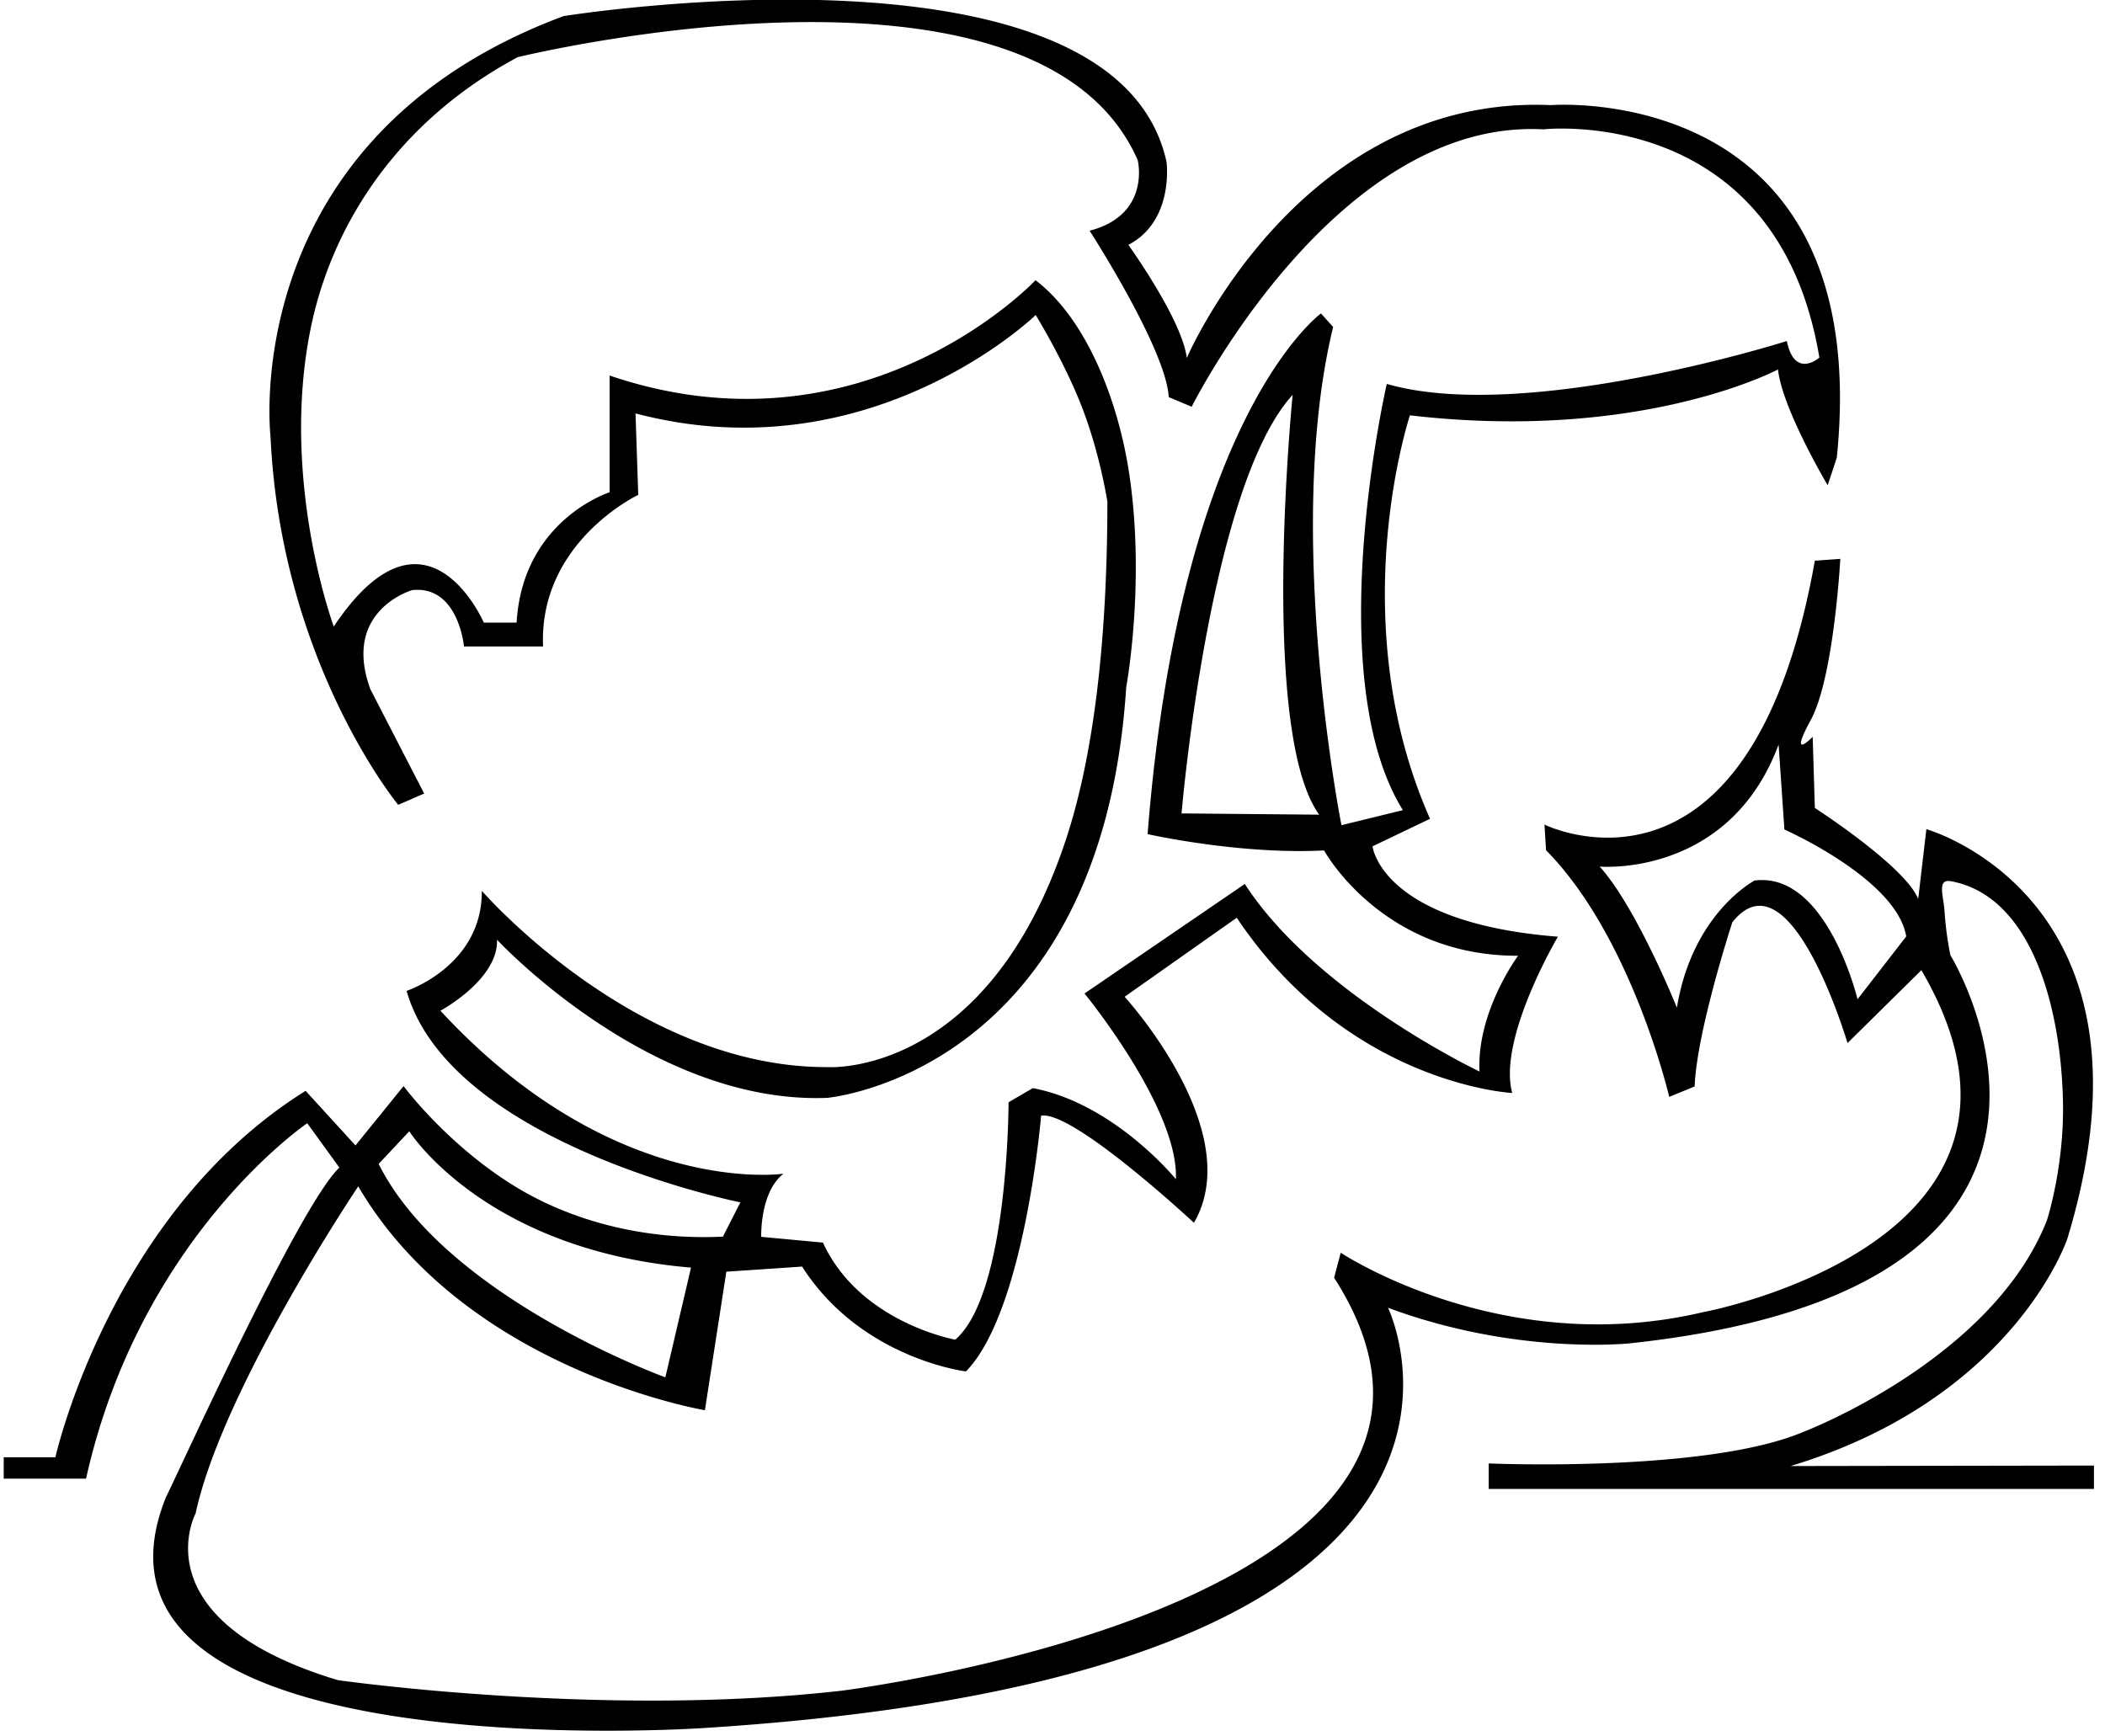
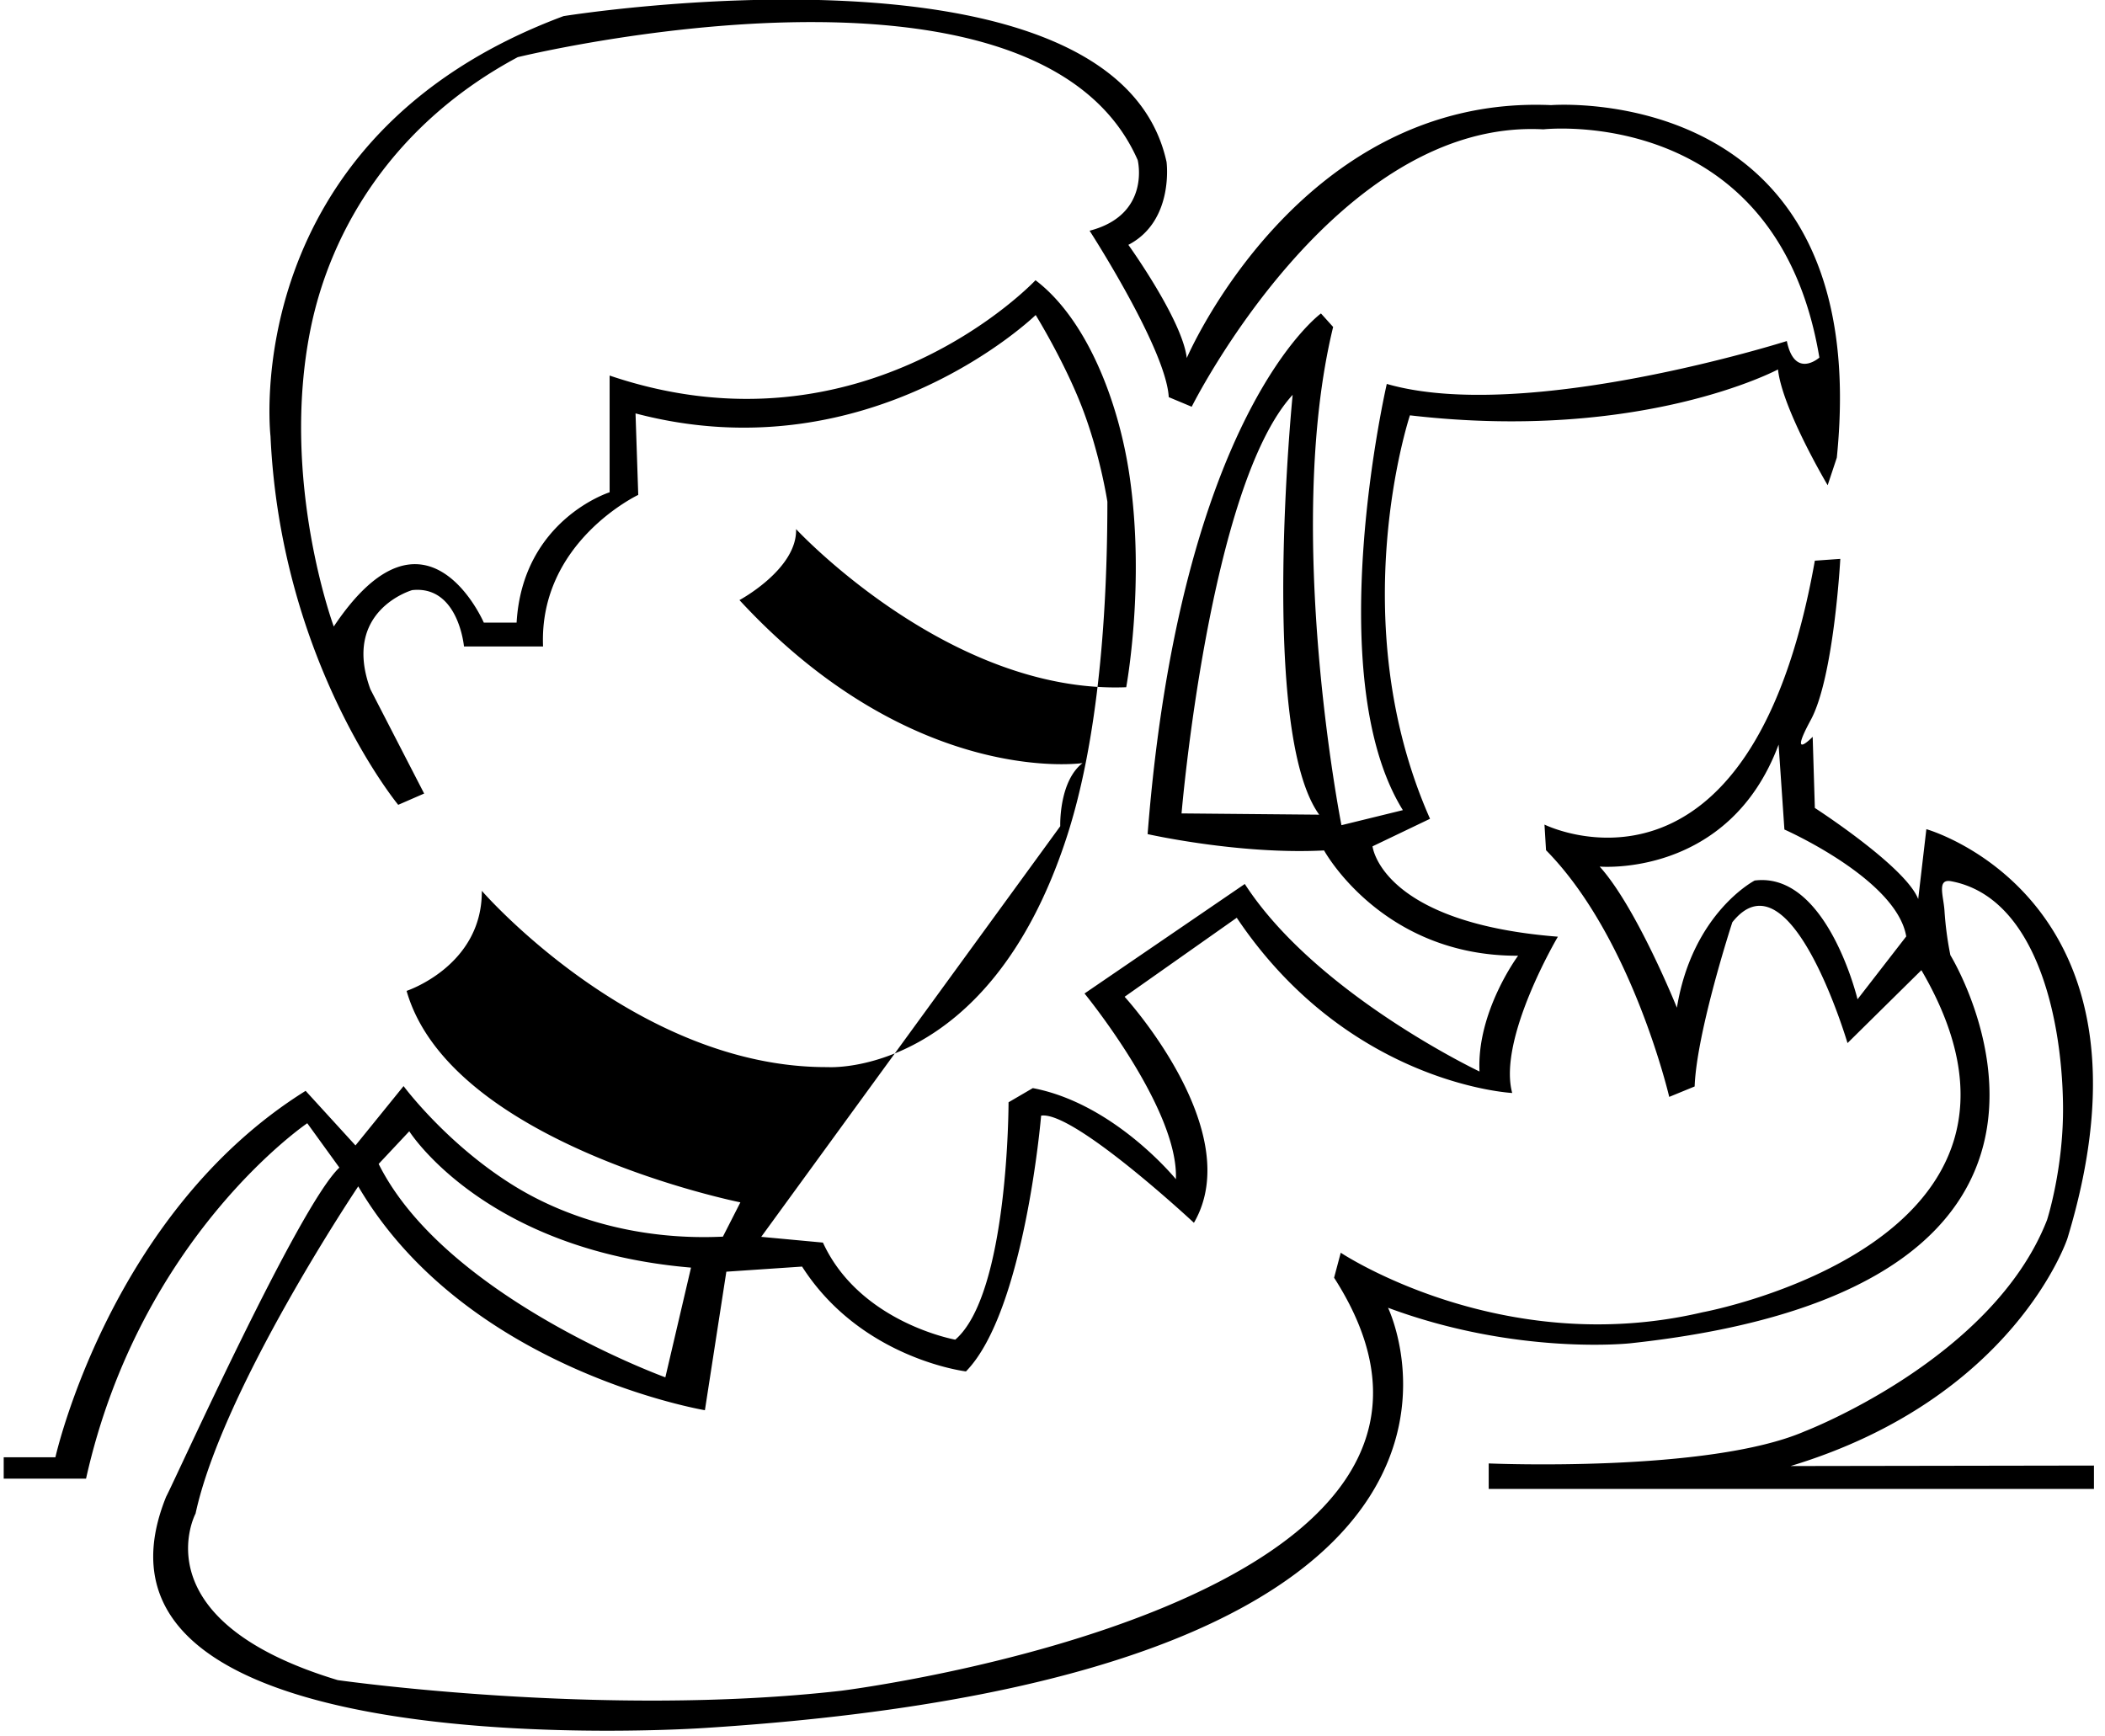
<svg xmlns="http://www.w3.org/2000/svg" width="137" height="113" viewBox="0 0 137 113">
-   <path fill-rule="evenodd" d="M136.281 96.916H96.89v-1.66s14.329.621 20.575-2.093c0 0 12.23-4.691 15.764-13.758 0 0 1.095-3.386 1.038-7.512-.082-5.982-1.9-13.516-7.273-14.531-.967-.182-.493.967-.438 1.961a21.79 21.79 0 00.38 2.847s13.285 21.582-20.816 25.264c0 0-7.371.816-15.783-2.311 0 0 11.535 23.793-44.456 27.351 0 0-42.358 2.952-35.065-15.059.581-1.077 8.631-18.937 11.272-21.414l-2.09-2.889S9.118 80.475 5.6 96.247H.241v-1.391h3.364S7.154 78.95 19.891 71.004l3.245 3.553 3.13-3.863s2.812 3.797 7.218 6.509c3.656 2.251 8.409 3.535 13.565 3.291l1.138-2.232s-18.868-3.775-21.725-13.764c0 0 4.931-1.625 4.897-6.514 0 0 10.007 11.538 22.521 11.475 0 0 10.399.713 15.518-14.887 1.709-5.206 2.672-12.545 2.674-21.914 0 0-.462-3.05-1.631-6.094-1.164-3.033-3.035-6.059-3.035-6.059s-10.748 10.438-26.044 6.404l.177 5.304s-6.479 3.061-6.195 9.866h-5.147s-.358-3.992-3.371-3.668c0 0-4.604 1.316-2.719 6.455l3.498 6.786-1.688.735s-7.636-9.246-8.312-24c0 0-2.258-19.394 19.072-27.338 0 0 35.903-5.786 39.246 9.492 0 0 .51 3.838-2.486 5.396 0 0 3.511 4.877 3.802 7.366 0 0 7.347-17.18 23.714-16.461 0 0 21.091-1.678 18.592 22.949l-.595 1.792s-2.951-4.959-3.233-7.536c0 0-8.86 4.745-23.954 2.987 0 0-4.428 13.305 1.308 26.261l-3.742 1.793s.534 4.972 12.064 5.882c0 0-3.934 6.645-2.973 10.173 0 0-10.63-.532-17.928-11.406l-7.298 5.143s7.991 8.722 4.511 14.712c0 0-7.845-7.313-9.945-6.974 0 0-1.071 12.751-4.892 16.648 0 0-6.821-.813-10.666-6.824l-4.929.333-1.395 9.016s-15.547-2.6-22.562-14.57c0 0-8.827 13.139-10.588 21.297 0 0-3.693 6.931 9.253 10.841 0 0 17.212 2.462 32.762.693 0 0 45.704-5.679 32.084-26.885l.433-1.627s10.446 6.962 23.563 3.873c0 0 24.592-4.535 14.227-22.264l-4.808 4.745s-3.718-12.616-7.496-7.864c0 0-2.322 7.113-2.453 10.688l-1.654.679s-2.416-10.375-8.018-16.056l-.101-1.669s13.37 6.644 17.596-17.177l1.657-.118s-.413 7.7-1.921 10.483c-1.509 2.783.123 1.099.123 1.099l.141 4.631s5.899 3.806 6.726 5.928l.532-4.547s15.922 4.464 9.178 26.648c0 0-3.437 10.396-18.019 14.806l19.748-.032v1.523zM49.543 80.507l4.016.374c2.398 5.214 8.612 6.319 8.612 6.319 3.479-2.991 3.468-15.451 3.468-15.451l1.58-.923c5.324 1.01 9.312 5.929 9.312 5.929.191-4.598-5.947-12.088-5.947-12.088l10.431-7.128c4.634 7.161 15.276 12.206 15.276 12.206-.189-3.905 2.512-7.536 2.512-7.536-8.866.038-12.628-6.853-12.628-6.853-5.523.285-11.485-1.063-11.485-1.063 2.139-27.292 11.283-33.89 11.283-33.89l.792.879c-3.243 13.301.541 32.431.541 32.431l3.997-.98c-5.433-8.761-1.046-27.743-1.046-27.743 9.027 2.604 26.035-2.791 26.035-2.791.516 2.504 2.119 1.076 2.119 1.076-2.759-16.563-17.966-14.856-17.966-14.856C86.915 7.69 77.56 26.475 77.56 26.475l-1.494-.625c-.171-3.13-5.152-10.832-5.152-10.832 4.015-1.041 3.132-4.595 3.132-4.595-6.572-14.985-40.351-6.702-40.351-6.702-7.971 4.267-12.171 11.113-13.498 17.767-1.966 9.857 1.526 19.292 1.526 19.292 6.001-8.98 9.764-.254 9.764-.254h2.135c.394-6.699 6.054-8.483 6.054-8.483v-7.597c16.605 5.63 27.718-6.205 27.718-6.205 3.292 2.496 5.404 7.805 6.124 12.761 1.023 7.042-.22 13.731-.22 13.731C71.664 69.916 53.836 71.46 53.836 71.46c-11.531.453-21.487-10.293-21.487-10.293.081 2.603-3.685 4.621-3.685 4.621 11.312 12.241 22.328 10.61 22.328 10.61-1.552 1.211-1.449 4.109-1.449 4.109zM84.13 25.7c-5.439 5.944-7.231 27.246-7.231 27.246l8.959.082C81.936 47.597 84.13 25.7 84.13 25.7zM43.303 89.652l1.671-7.142c-13.465-1.139-18.337-8.874-18.337-8.874l-1.993 2.125c4.335 8.691 18.659 13.891 18.659 13.891zm72.832-35.658l-.378-5.528c-3.237 8.686-11.645 7.94-11.645 7.94 2.404 2.658 5.026 9.186 5.026 9.186 1.015-6.187 5.062-8.278 5.062-8.278 4.704-.592 6.694 7.73 6.694 7.73l3.17-4.092c-.629-3.736-7.929-6.958-7.929-6.958z" />
+   <path fill-rule="evenodd" d="M136.281 96.916H96.89v-1.66s14.329.621 20.575-2.093c0 0 12.23-4.691 15.764-13.758 0 0 1.095-3.386 1.038-7.512-.082-5.982-1.9-13.516-7.273-14.531-.967-.182-.493.967-.438 1.961a21.79 21.79 0 00.38 2.847s13.285 21.582-20.816 25.264c0 0-7.371.816-15.783-2.311 0 0 11.535 23.793-44.456 27.351 0 0-42.358 2.952-35.065-15.059.581-1.077 8.631-18.937 11.272-21.414l-2.09-2.889S9.118 80.475 5.6 96.247H.241v-1.391h3.364S7.154 78.95 19.891 71.004l3.245 3.553 3.13-3.863s2.812 3.797 7.218 6.509c3.656 2.251 8.409 3.535 13.565 3.291l1.138-2.232s-18.868-3.775-21.725-13.764c0 0 4.931-1.625 4.897-6.514 0 0 10.007 11.538 22.521 11.475 0 0 10.399.713 15.518-14.887 1.709-5.206 2.672-12.545 2.674-21.914 0 0-.462-3.05-1.631-6.094-1.164-3.033-3.035-6.059-3.035-6.059s-10.748 10.438-26.044 6.404l.177 5.304s-6.479 3.061-6.195 9.866h-5.147s-.358-3.992-3.371-3.668c0 0-4.604 1.316-2.719 6.455l3.498 6.786-1.688.735s-7.636-9.246-8.312-24c0 0-2.258-19.394 19.072-27.338 0 0 35.903-5.786 39.246 9.492 0 0 .51 3.838-2.486 5.396 0 0 3.511 4.877 3.802 7.366 0 0 7.347-17.18 23.714-16.461 0 0 21.091-1.678 18.592 22.949l-.595 1.792s-2.951-4.959-3.233-7.536c0 0-8.86 4.745-23.954 2.987 0 0-4.428 13.305 1.308 26.261l-3.742 1.793s.534 4.972 12.064 5.882c0 0-3.934 6.645-2.973 10.173 0 0-10.63-.532-17.928-11.406l-7.298 5.143s7.991 8.722 4.511 14.712c0 0-7.845-7.313-9.945-6.974 0 0-1.071 12.751-4.892 16.648 0 0-6.821-.813-10.666-6.824l-4.929.333-1.395 9.016s-15.547-2.6-22.562-14.57c0 0-8.827 13.139-10.588 21.297 0 0-3.693 6.931 9.253 10.841 0 0 17.212 2.462 32.762.693 0 0 45.704-5.679 32.084-26.885l.433-1.627s10.446 6.962 23.563 3.873c0 0 24.592-4.535 14.227-22.264l-4.808 4.745s-3.718-12.616-7.496-7.864c0 0-2.322 7.113-2.453 10.688l-1.654.679s-2.416-10.375-8.018-16.056l-.101-1.669s13.37 6.644 17.596-17.177l1.657-.118s-.413 7.7-1.921 10.483c-1.509 2.783.123 1.099.123 1.099l.141 4.631s5.899 3.806 6.726 5.928l.532-4.547s15.922 4.464 9.178 26.648c0 0-3.437 10.396-18.019 14.806l19.748-.032v1.523zM49.543 80.507l4.016.374c2.398 5.214 8.612 6.319 8.612 6.319 3.479-2.991 3.468-15.451 3.468-15.451l1.58-.923c5.324 1.01 9.312 5.929 9.312 5.929.191-4.598-5.947-12.088-5.947-12.088l10.431-7.128c4.634 7.161 15.276 12.206 15.276 12.206-.189-3.905 2.512-7.536 2.512-7.536-8.866.038-12.628-6.853-12.628-6.853-5.523.285-11.485-1.063-11.485-1.063 2.139-27.292 11.283-33.89 11.283-33.89l.792.879c-3.243 13.301.541 32.431.541 32.431l3.997-.98c-5.433-8.761-1.046-27.743-1.046-27.743 9.027 2.604 26.035-2.791 26.035-2.791.516 2.504 2.119 1.076 2.119 1.076-2.759-16.563-17.966-14.856-17.966-14.856C86.915 7.69 77.56 26.475 77.56 26.475l-1.494-.625c-.171-3.13-5.152-10.832-5.152-10.832 4.015-1.041 3.132-4.595 3.132-4.595-6.572-14.985-40.351-6.702-40.351-6.702-7.971 4.267-12.171 11.113-13.498 17.767-1.966 9.857 1.526 19.292 1.526 19.292 6.001-8.98 9.764-.254 9.764-.254h2.135c.394-6.699 6.054-8.483 6.054-8.483v-7.597c16.605 5.63 27.718-6.205 27.718-6.205 3.292 2.496 5.404 7.805 6.124 12.761 1.023 7.042-.22 13.731-.22 13.731c-11.531.453-21.487-10.293-21.487-10.293.081 2.603-3.685 4.621-3.685 4.621 11.312 12.241 22.328 10.61 22.328 10.61-1.552 1.211-1.449 4.109-1.449 4.109zM84.13 25.7c-5.439 5.944-7.231 27.246-7.231 27.246l8.959.082C81.936 47.597 84.13 25.7 84.13 25.7zM43.303 89.652l1.671-7.142c-13.465-1.139-18.337-8.874-18.337-8.874l-1.993 2.125c4.335 8.691 18.659 13.891 18.659 13.891zm72.832-35.658l-.378-5.528c-3.237 8.686-11.645 7.94-11.645 7.94 2.404 2.658 5.026 9.186 5.026 9.186 1.015-6.187 5.062-8.278 5.062-8.278 4.704-.592 6.694 7.73 6.694 7.73l3.17-4.092c-.629-3.736-7.929-6.958-7.929-6.958z" />
</svg>